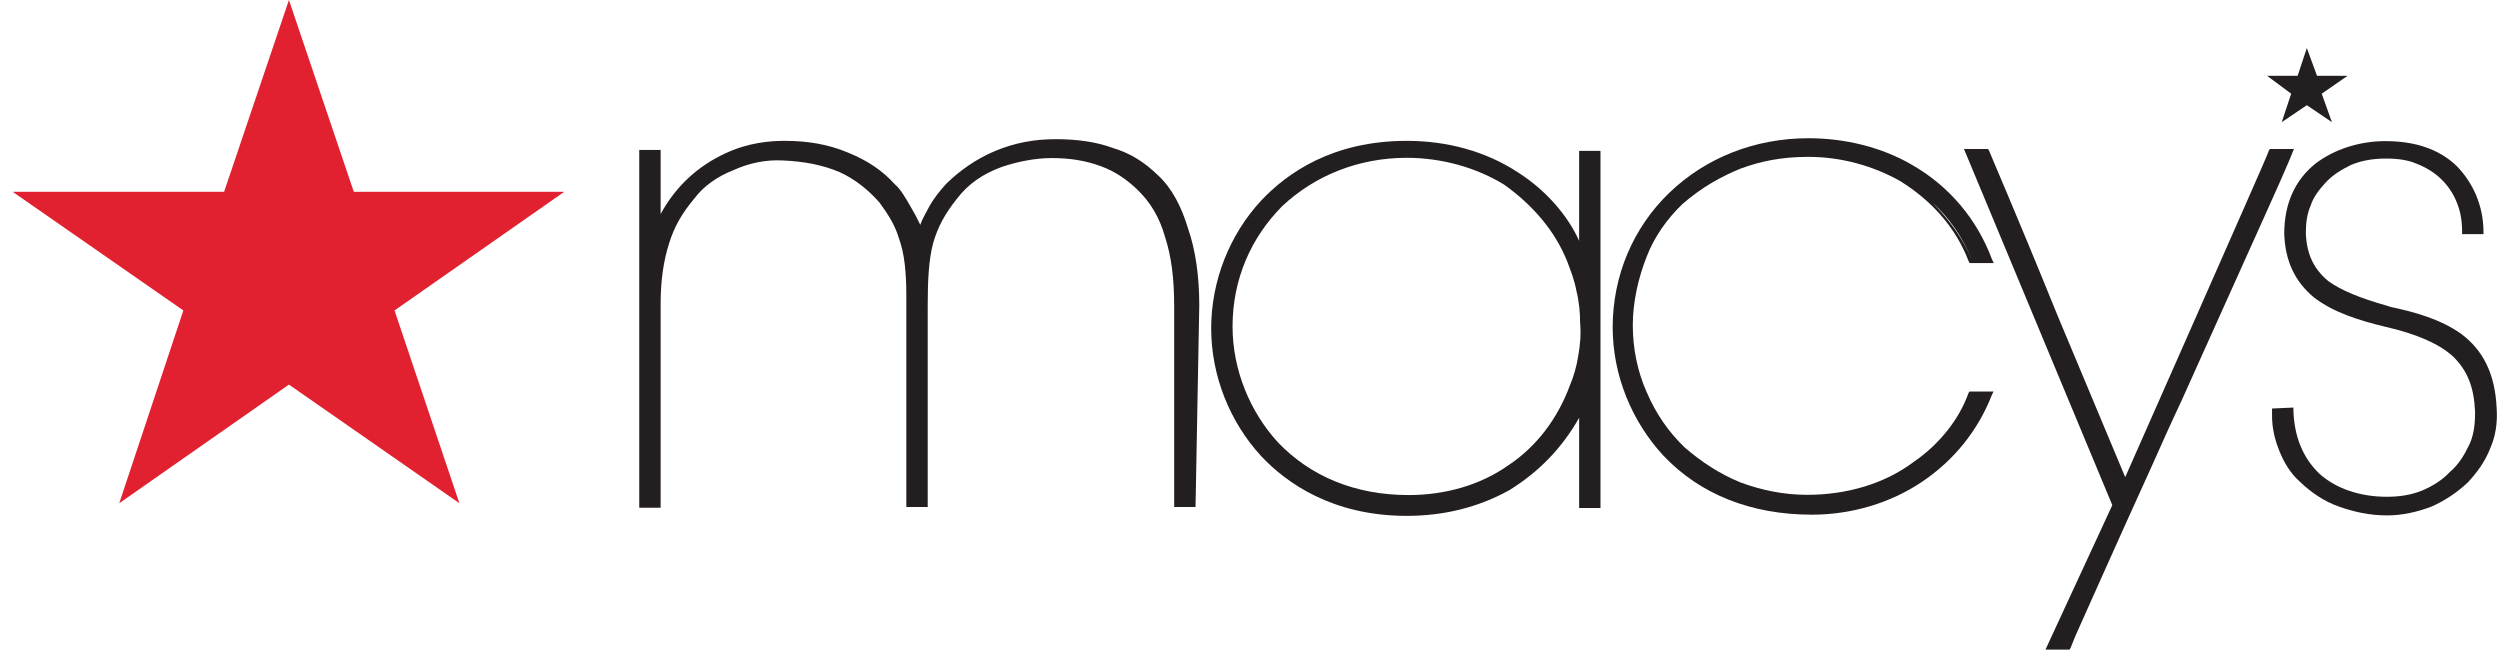
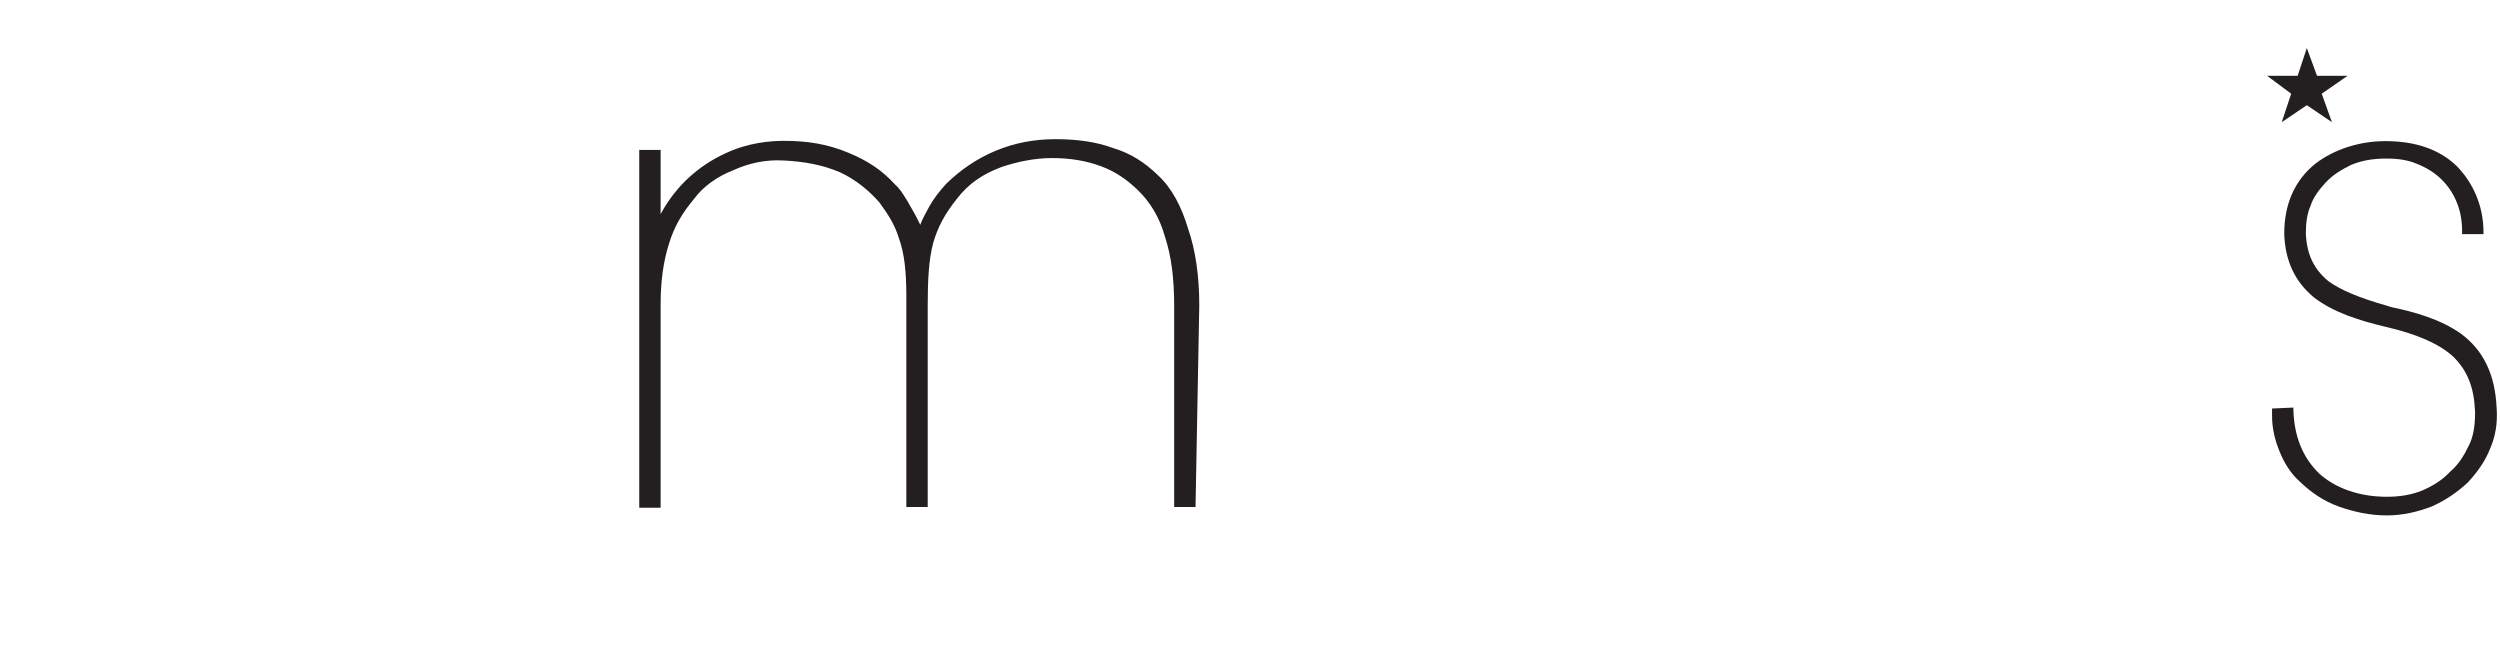
<svg xmlns="http://www.w3.org/2000/svg" width="127" height="33" viewBox="0 0 127 33" fill="none">
-   <path d="M14.678 0L11.384 9.744H0.644L9.314 15.771L6.058 25.564L14.678 19.537L23.337 25.564L20.042 15.771L28.663 9.744H17.973L14.678 0Z" fill="#E22130" />
  <path d="M58.802 8.881C58.146 8.249 57.439 7.787 56.543 7.52C55.697 7.204 54.7 7.07 53.628 7.07C52.542 7.07 51.558 7.253 50.561 7.666C49.576 8.079 48.768 8.662 48.112 9.294L48.062 9.342C47.733 9.707 47.443 10.072 47.216 10.472C47.027 10.837 46.837 11.153 46.749 11.42C46.661 11.238 46.509 10.922 46.32 10.606C45.992 10.011 45.702 9.561 45.474 9.379C44.818 8.65 44.061 8.152 43.076 7.751C42.092 7.338 41.057 7.155 39.87 7.155C39.113 7.155 38.028 7.241 36.854 7.787C35.491 8.419 34.355 9.415 33.56 10.873V7.617H32.474V25.794H33.56V15.454C33.56 14.275 33.699 13.279 33.989 12.368C34.267 11.457 34.696 10.776 35.264 10.096C35.731 9.464 36.438 8.966 37.245 8.65C38.041 8.285 38.899 8.103 39.782 8.152C40.868 8.2 41.802 8.383 42.66 8.747C43.455 9.112 44.124 9.658 44.679 10.29C45.146 10.922 45.474 11.469 45.664 12.101C45.941 12.866 46.042 13.777 46.042 15.053V25.757H47.128V15.515C47.128 14.251 47.178 13.206 47.405 12.344C47.645 11.53 47.973 10.898 48.63 10.072C49.198 9.342 49.904 8.844 50.889 8.48C51.684 8.213 52.58 8.03 53.426 8.03C54.372 8.03 55.167 8.164 55.925 8.443C56.682 8.723 57.237 9.124 57.767 9.622C58.424 10.254 58.903 11.031 59.181 12.028C59.509 13.024 59.648 14.154 59.648 15.563V25.757H60.733L60.923 15.515C60.923 14.02 60.733 12.708 60.355 11.614C60.026 10.521 59.547 9.561 58.802 8.881Z" fill="#231F20" />
-   <path d="M80.22 12.233C79.652 10.97 78.567 9.694 77.153 8.783C75.5 7.689 73.531 7.155 71.461 7.155C67.7 7.155 65.39 8.783 64.065 10.192C62.462 11.917 61.528 14.274 61.528 16.68C61.528 19.086 62.475 21.443 64.065 23.168C65.34 24.529 67.687 26.206 71.461 26.206C73.392 26.206 75.134 25.756 76.686 24.894C78.15 23.982 79.324 22.804 80.22 21.224V25.805H81.305V7.665H80.22V12.233ZM79.614 13.278C79.803 13.776 79.993 14.274 80.081 14.773C80.22 15.319 80.27 15.903 80.27 16.401C80.321 16.996 80.27 17.531 80.182 18.029C80.094 18.624 79.942 19.122 79.753 19.572C79.135 21.249 78.062 22.695 76.598 23.654C75.184 24.651 73.392 25.149 71.562 25.149C68.836 25.149 66.577 24.201 64.923 22.476C63.51 20.933 62.614 18.806 62.614 16.583C62.614 14.177 63.56 12.051 65.15 10.459C66.804 8.916 69.013 8.017 71.461 8.017C73.253 8.017 74.995 8.515 76.409 9.378C77.873 10.423 78.996 11.735 79.614 13.278Z" fill="#231F20" />
-   <path d="M85.458 10.375C86.442 9.513 87.439 8.966 88.424 8.565C89.408 8.2 90.494 7.97 91.819 7.97H91.907C93.51 7.97 95.151 8.419 96.526 9.197C98.129 10.193 99.354 11.554 100.01 13.279L100.06 13.364H101.285L101.196 13.182C100.439 11.141 99.025 9.464 97.145 8.383C95.593 7.471 93.712 7.022 91.869 7.022C89.143 7.022 86.644 8.018 84.802 9.792C82.959 11.566 81.924 14.008 81.924 16.633C81.924 19.075 82.908 21.432 84.511 23.157C86.354 25.101 88.941 26.146 92.046 26.146C94.065 26.146 96.047 25.551 97.65 24.469C99.253 23.388 100.477 21.881 101.184 20.071L101.272 19.889H100.048L99.997 19.974C99.53 21.286 98.533 22.562 97.221 23.461C95.719 24.591 93.788 25.137 91.806 25.137C90.632 25.137 89.497 24.907 88.411 24.506C87.326 24.056 86.43 23.461 85.584 22.732C84.738 21.918 84.12 21.006 83.653 19.925C83.186 18.88 82.946 17.702 82.946 16.523C82.946 15.345 83.224 14.117 83.653 13.036C84.044 12.015 84.701 11.104 85.458 10.375ZM98.167 10.29C99.013 11.056 99.72 12.064 100.187 13.243C99.72 12.101 99.013 11.153 98.167 10.29Z" fill="#231F20" />
-   <path d="M116.531 7.57H115.307L115.256 7.655C115.256 7.74 113.414 11.871 111.584 16.039L107.961 24.24L104.528 16.039C102.32 10.595 101.045 7.692 101.045 7.655L100.994 7.57H99.77L107.305 25.661L103.91 33H105.134L105.185 32.915C105.185 32.915 105.273 32.684 105.424 32.32C105.992 31.056 107.545 27.557 109.337 23.62C109.804 22.575 110.284 21.494 110.801 20.401L115.231 10.559C115.988 8.882 116.455 7.789 116.455 7.752L116.531 7.57Z" fill="#231F20" />
  <path d="M125.012 16.949C123.977 16.22 122.702 15.856 121.428 15.589L121.289 15.54C119.825 15.127 118.891 14.726 118.272 14.276C117.566 13.681 117.187 12.964 117.137 11.871C117.137 11.373 117.187 10.874 117.376 10.461C117.515 10.012 117.805 9.647 118.134 9.283C118.512 8.87 118.979 8.602 119.446 8.372C120.014 8.141 120.582 8.056 121.188 8.056H121.276C121.844 8.056 122.362 8.141 122.778 8.323C123.245 8.505 123.674 8.772 124.002 9.088C124.331 9.404 124.621 9.817 124.798 10.267C124.987 10.716 125.075 11.215 125.075 11.761V11.895H126.161V11.786C126.161 10.473 125.643 9.295 124.798 8.432C123.902 7.57 122.677 7.169 121.175 7.169C119.863 7.169 118.588 7.582 117.641 8.299C116.556 9.161 116.039 10.388 116.039 11.883C116.089 13.292 116.606 14.325 117.54 15.103C118.525 15.868 119.85 16.281 121.163 16.597C122.766 16.962 123.889 17.46 124.596 18.091C125.353 18.82 125.681 19.683 125.732 20.898V21.032C125.732 21.627 125.643 22.21 125.403 22.66C125.164 23.158 124.886 23.608 124.457 23.972C124.078 24.385 123.561 24.701 123.043 24.92C122.475 25.151 121.869 25.236 121.251 25.236C119.888 25.236 118.664 24.823 117.818 24.057C116.972 23.243 116.543 22.15 116.505 20.837V20.704L115.42 20.752V20.983C115.42 21.032 115.42 21.068 115.42 21.117C115.42 21.749 115.559 22.344 115.799 22.927C116.039 23.523 116.367 24.057 116.834 24.47C117.402 25.017 118.058 25.466 118.815 25.734C119.572 26.001 120.368 26.183 121.264 26.183C122.059 26.183 122.816 26.001 123.523 25.734C124.23 25.418 124.835 25.005 125.366 24.507C125.833 24.009 126.262 23.413 126.501 22.781C126.779 22.15 126.88 21.469 126.83 20.74C126.754 18.991 126.135 17.776 125.012 16.949Z" fill="#231F20" />
  <path d="M115.912 6.207L117.187 5.344L118.462 6.207L117.944 4.761L119.257 3.85H117.704L117.187 2.441L116.72 3.85H115.168L116.392 4.761L115.912 6.207Z" fill="#231F20" />
</svg>